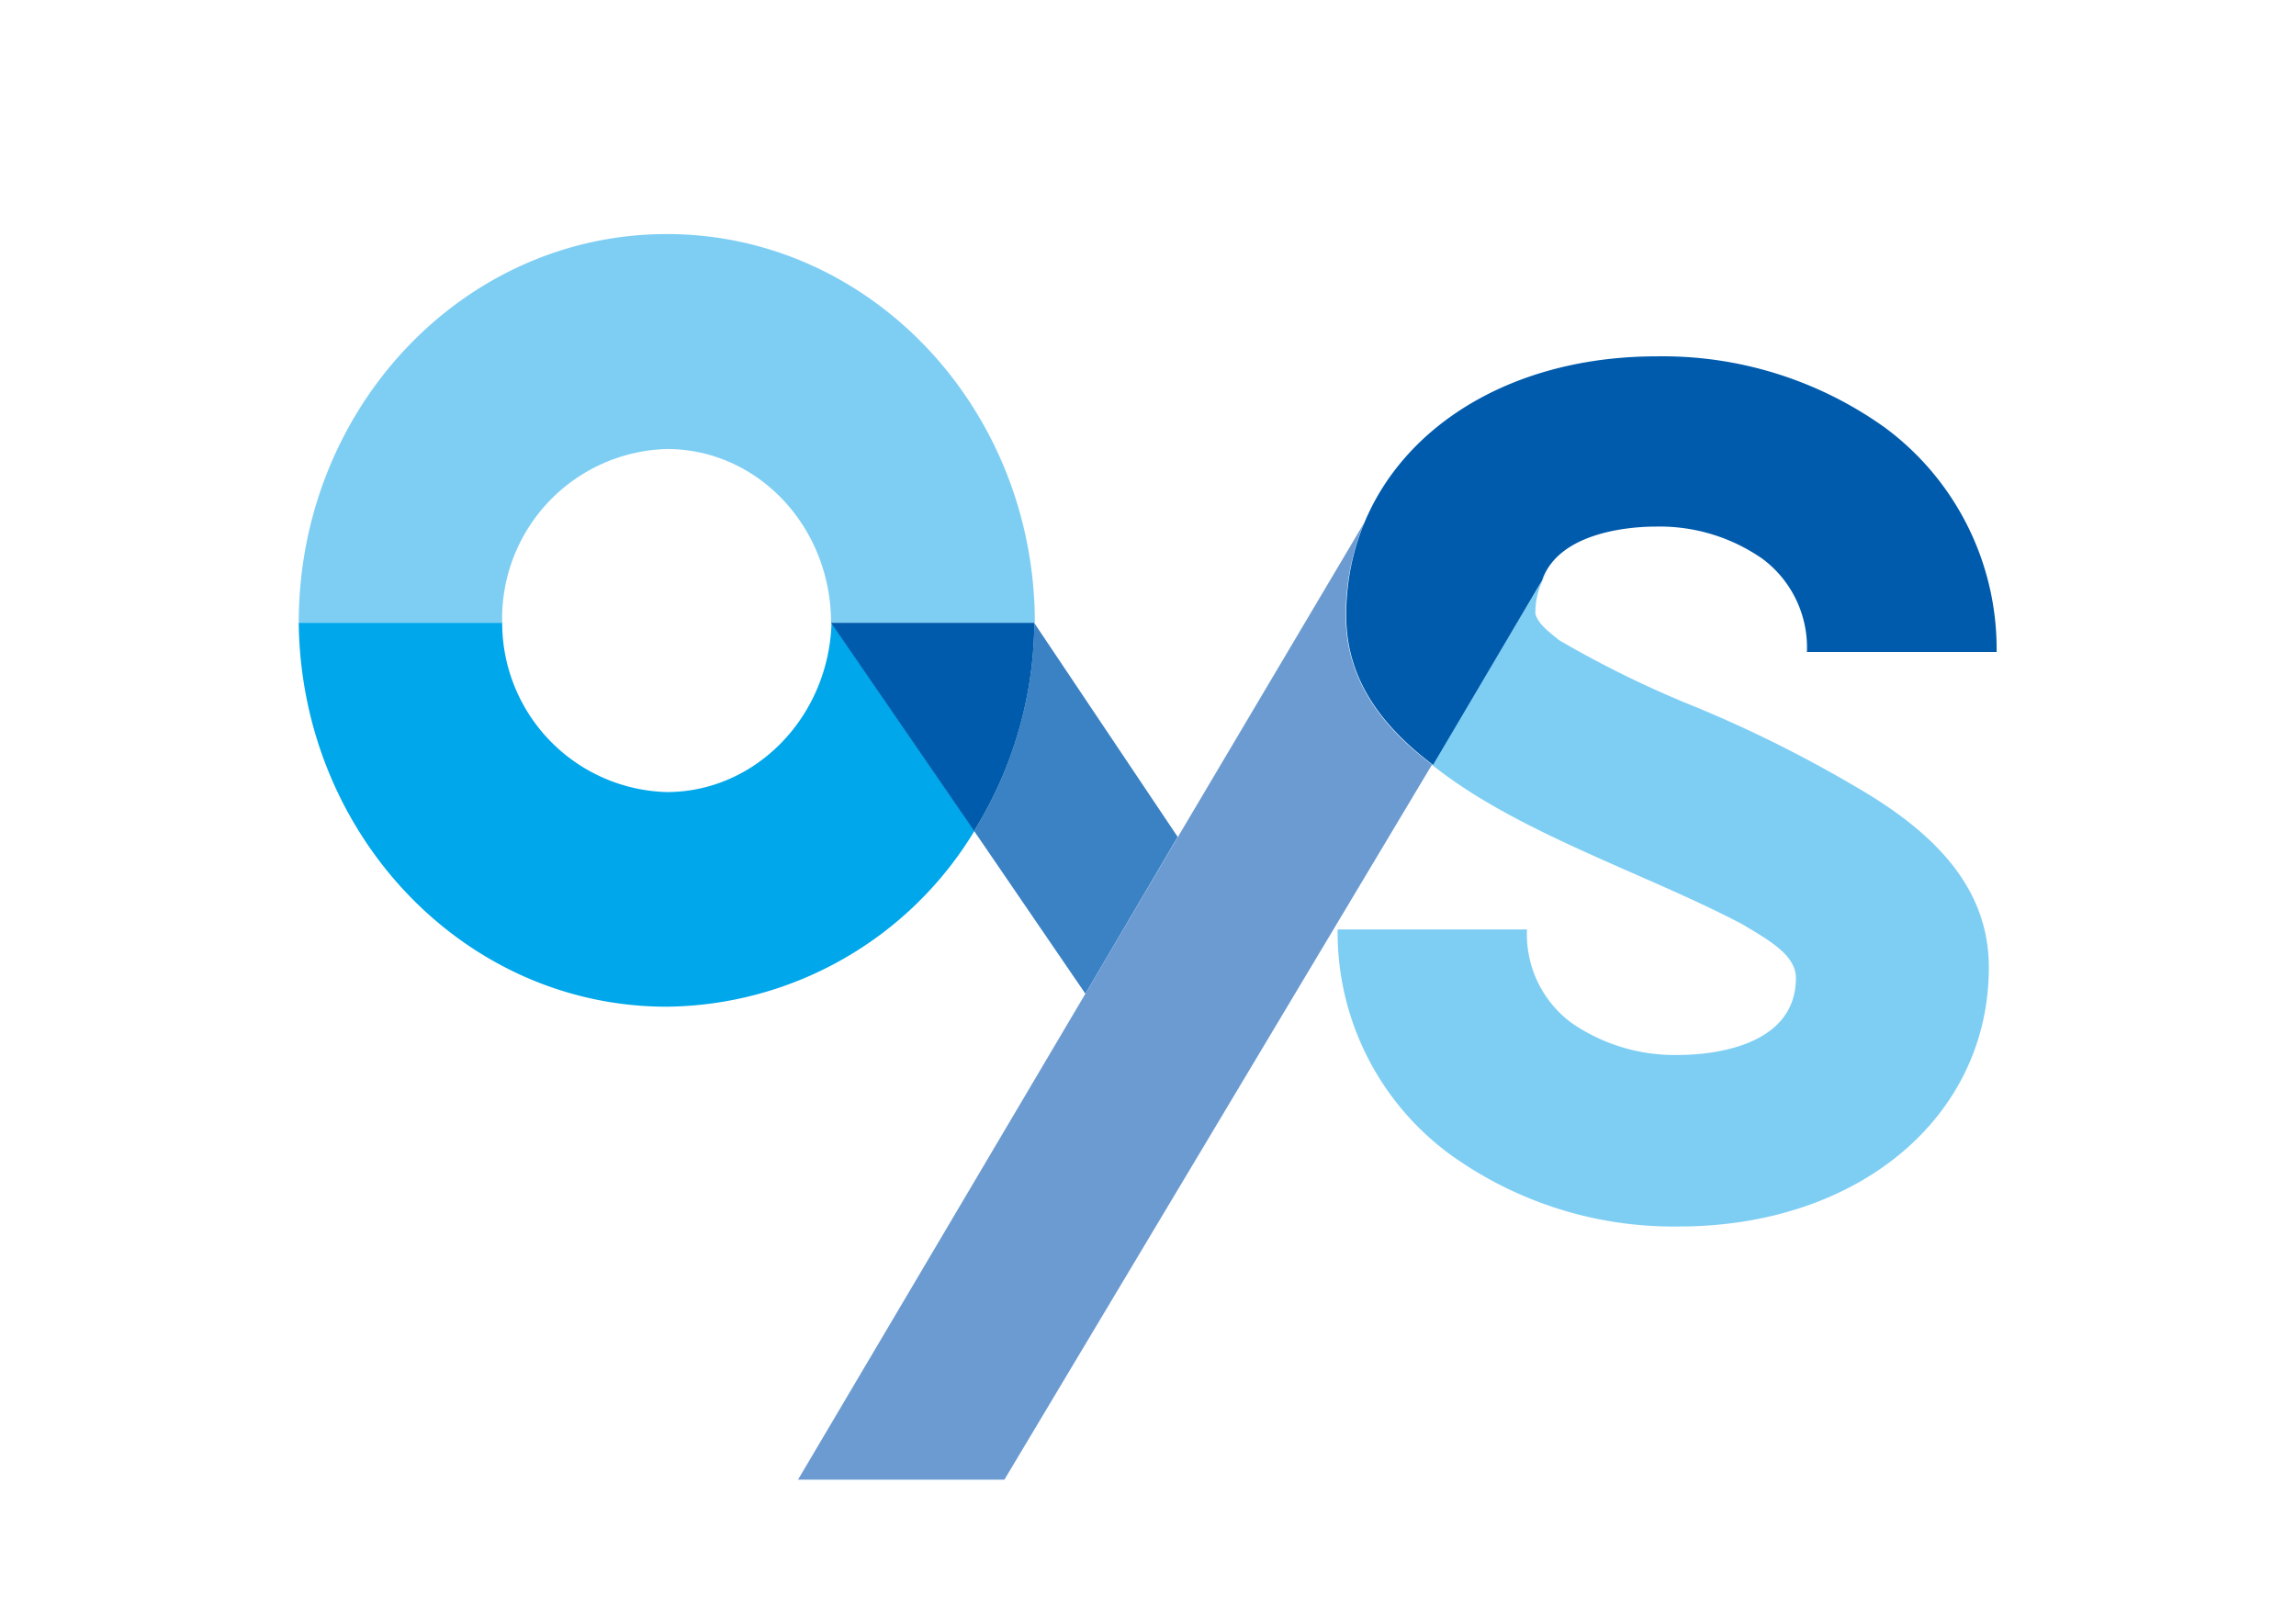
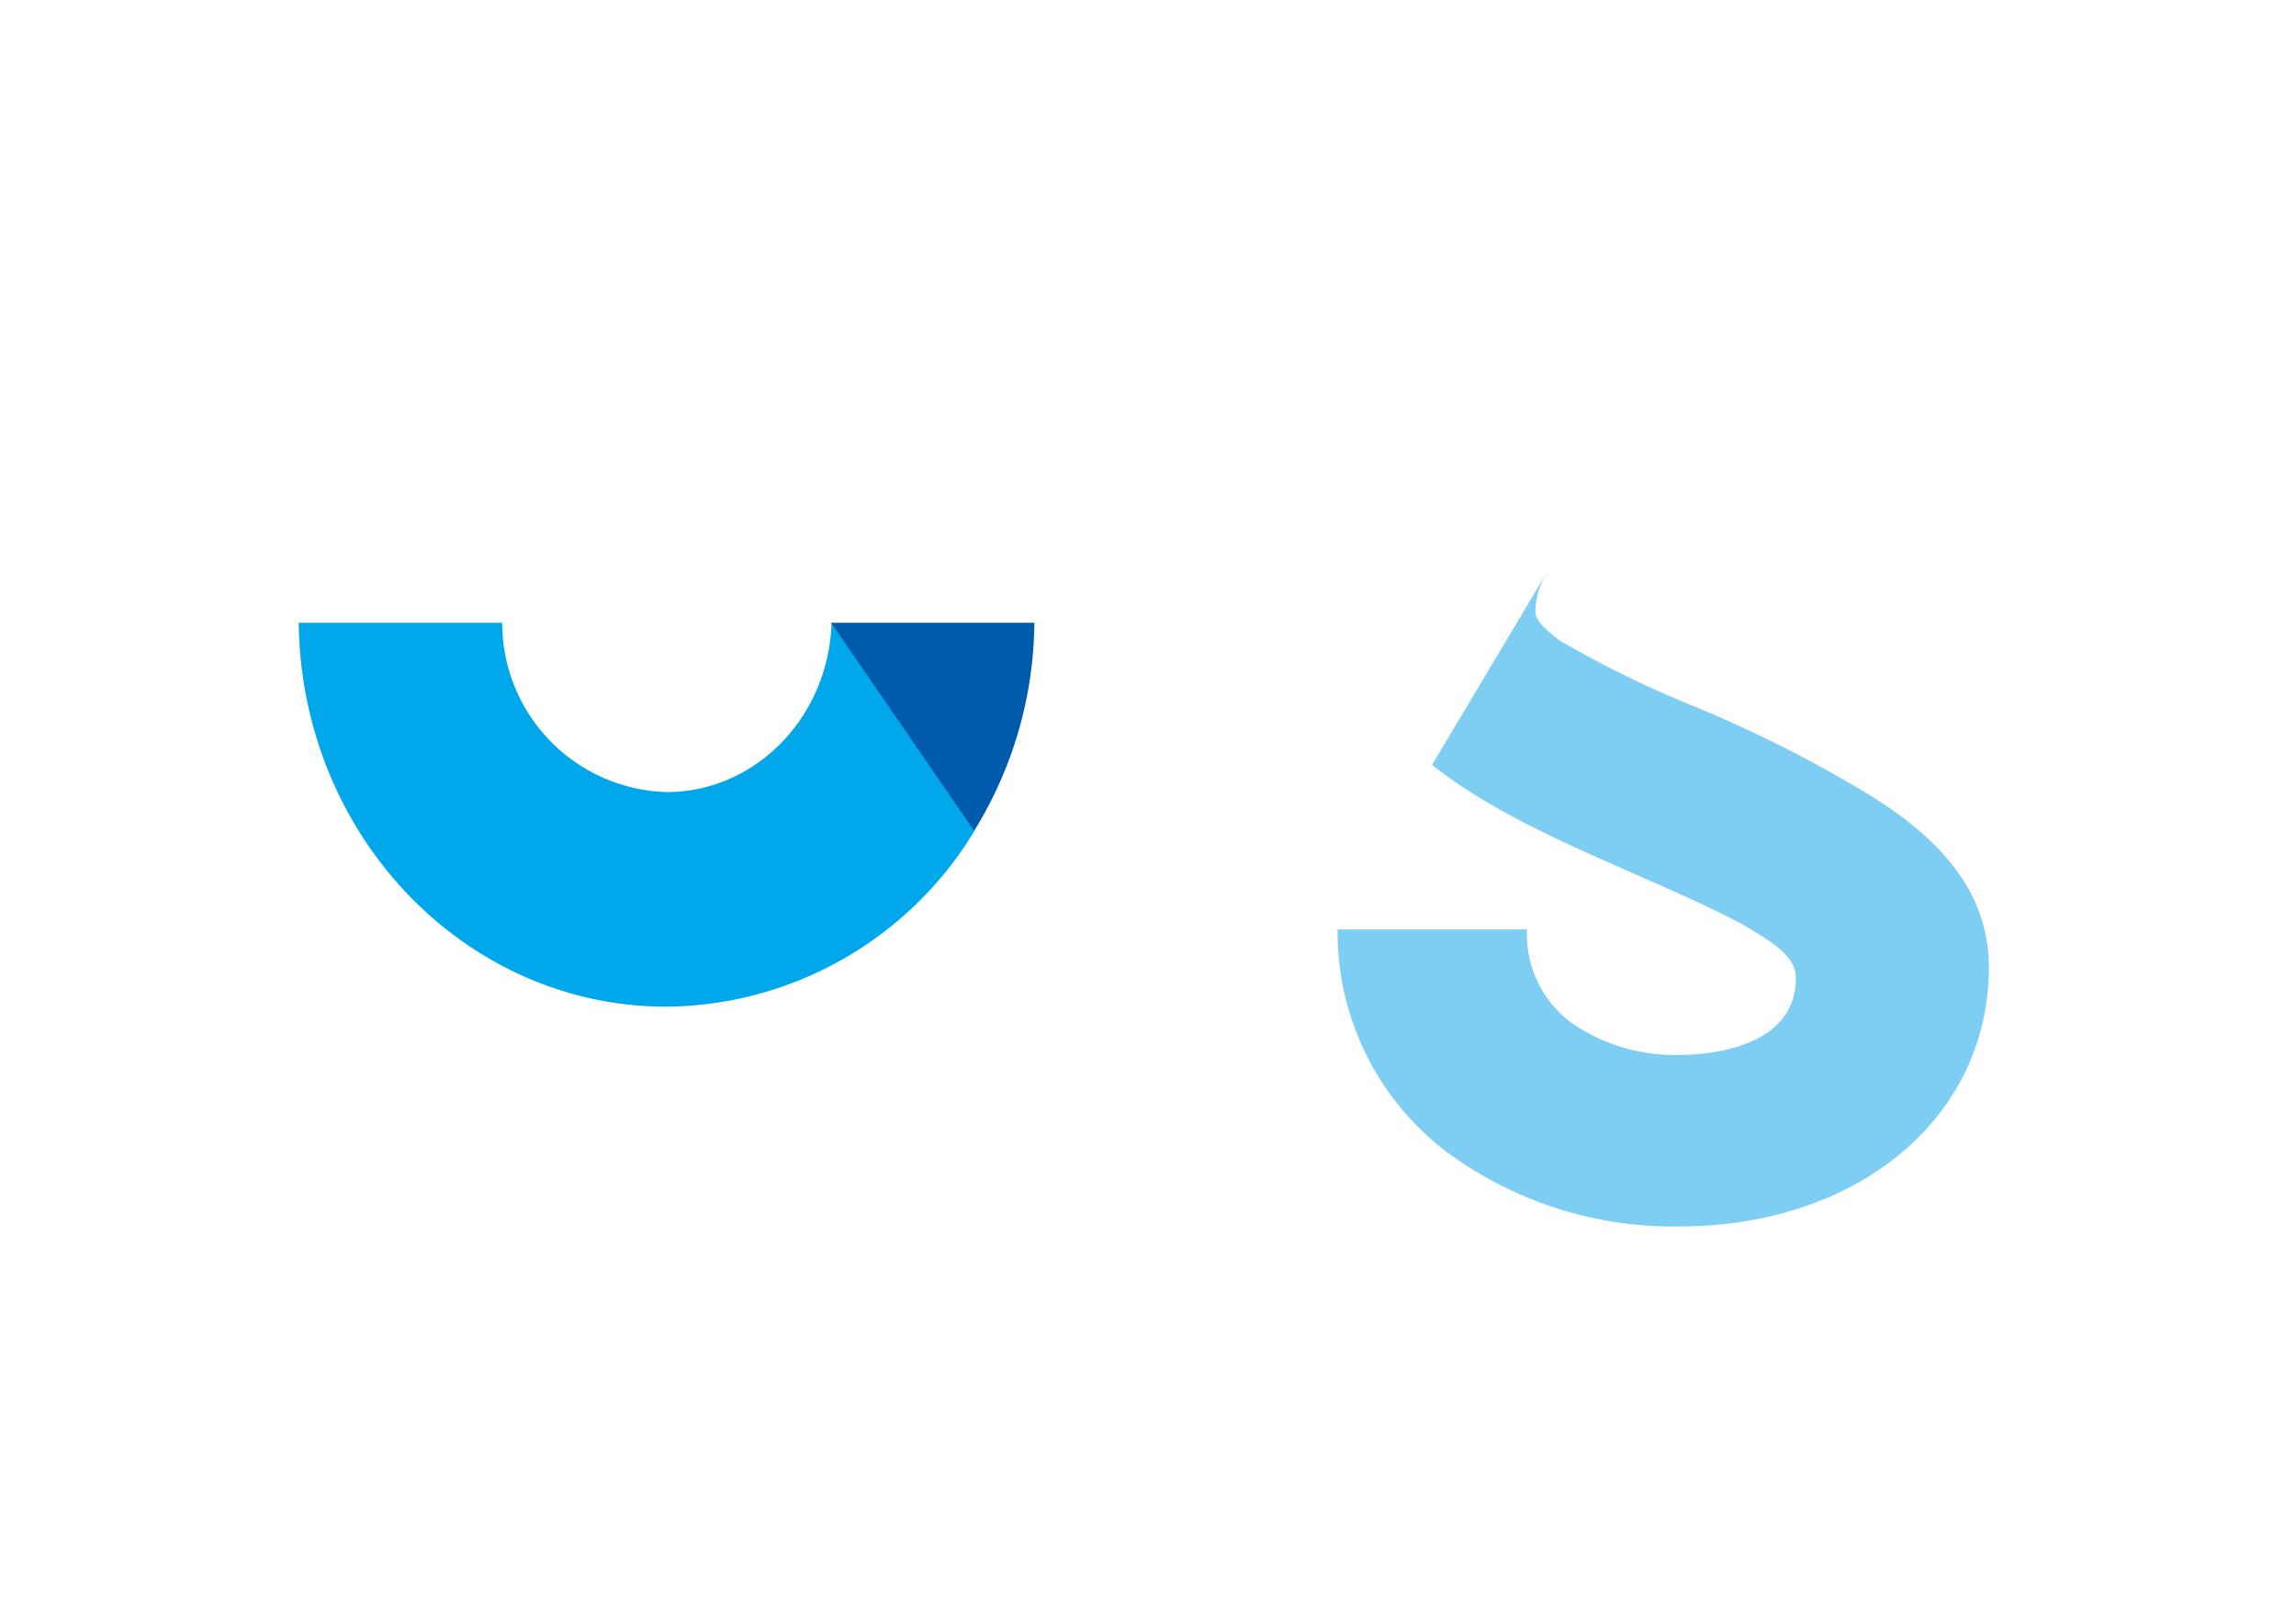
<svg xmlns="http://www.w3.org/2000/svg" id="レイヤー_1" data-name="レイヤー 1" viewBox="0 0 141.73 99.21">
  <defs>
    <style>.cls-1{fill:#7ecef4;}.cls-2{fill:#3b82c5;}.cls-3{fill:#6c9bd2;}.cls-4,.cls-5{fill:#036eb8;isolation:isolate;}.cls-4{opacity:0.9;}.cls-5{opacity:0.8;}.cls-6{fill:#00a7ea;}.cls-7{fill:#005bac;}</style>
  </defs>
  <title>アートボード 1 のコピー 2</title>
  <g id="レイヤー_2" data-name="レイヤー 2">
    <g id="レイヤー_1-2" data-name="レイヤー 1-2">
-       <path class="cls-1" d="M63.88,38.45c0-13.24-10.17-24-22.72-24s-22.72,10.74-22.72,24H31A10.46,10.46,0,0,1,41.16,27.72c5.62,0,10.14,4.8,10.14,10.73Z" />
      <path class="cls-1" d="M114.55,48.57a78.92,78.92,0,0,0-9.87-4.92,63.82,63.82,0,0,1-8.44-4.13c-.62-.51-1.3-1-1.46-1.63a4.52,4.52,0,0,1,.77-2.62h0l-.08.1L88.4,47.22h0C91.88,50,96.46,52,101,54c1.8.79,4.44,1.94,6.57,3.07,1.55.94,3.28,1.86,3.29,3.3,0,4.57-6,4.76-7.26,4.76a11.2,11.2,0,0,1-6.62-2,6.81,6.81,0,0,1-2.72-5.75H82.57a17,17,0,0,0,6.9,13.86,23.56,23.56,0,0,0,14.15,4.48c11.1,0,19.15-6.75,19.15-16C122.77,54.64,119.18,51.25,114.55,48.57Z" />
-       <path class="cls-2" d="M63.85,38.47A24.87,24.87,0,0,1,60.13,51.3L67,61.35l5.7-9.68Z" />
-       <path class="cls-3" d="M83.07,38a14.91,14.91,0,0,1,1.13-5.71L72.71,51.67h0L67,61.35h0l-17.74,30H62L88.4,47.2C85.26,44.85,83.07,41.91,83.07,38Z" />
      <polygon class="cls-4" points="72.71 51.7 72.71 51.7 67.02 61.35 67.02 61.35 72.71 51.7" />
-       <polygon class="cls-5" points="72.71 51.7 72.71 51.7 67.02 61.35 67.02 61.35 72.71 51.7" />
      <path class="cls-6" d="M51.33,38.45h0c-.17,5.78-4.66,10.45-10.18,10.45A10.45,10.45,0,0,1,31,38.45H18.44c.15,13.11,10.25,23.7,22.71,23.7a22.45,22.45,0,0,0,19-10.85Z" />
      <path class="cls-7" d="M63.83,38.45H51.3L60.13,51.3a24.77,24.77,0,0,0,3.72-12.83Z" />
-       <path class="cls-7" d="M95.19,35.83c1.1-3.18,6-3.32,7-3.32a11.09,11.09,0,0,1,6.62,2,6.83,6.83,0,0,1,2.73,5.74h11.71a17,17,0,0,0-6.88-13.84A23.56,23.56,0,0,0,102.26,22C91.16,22,83.1,28.7,83.1,38c0,3.93,2.19,6.83,5.36,9.22" />
    </g>
  </g>
</svg>